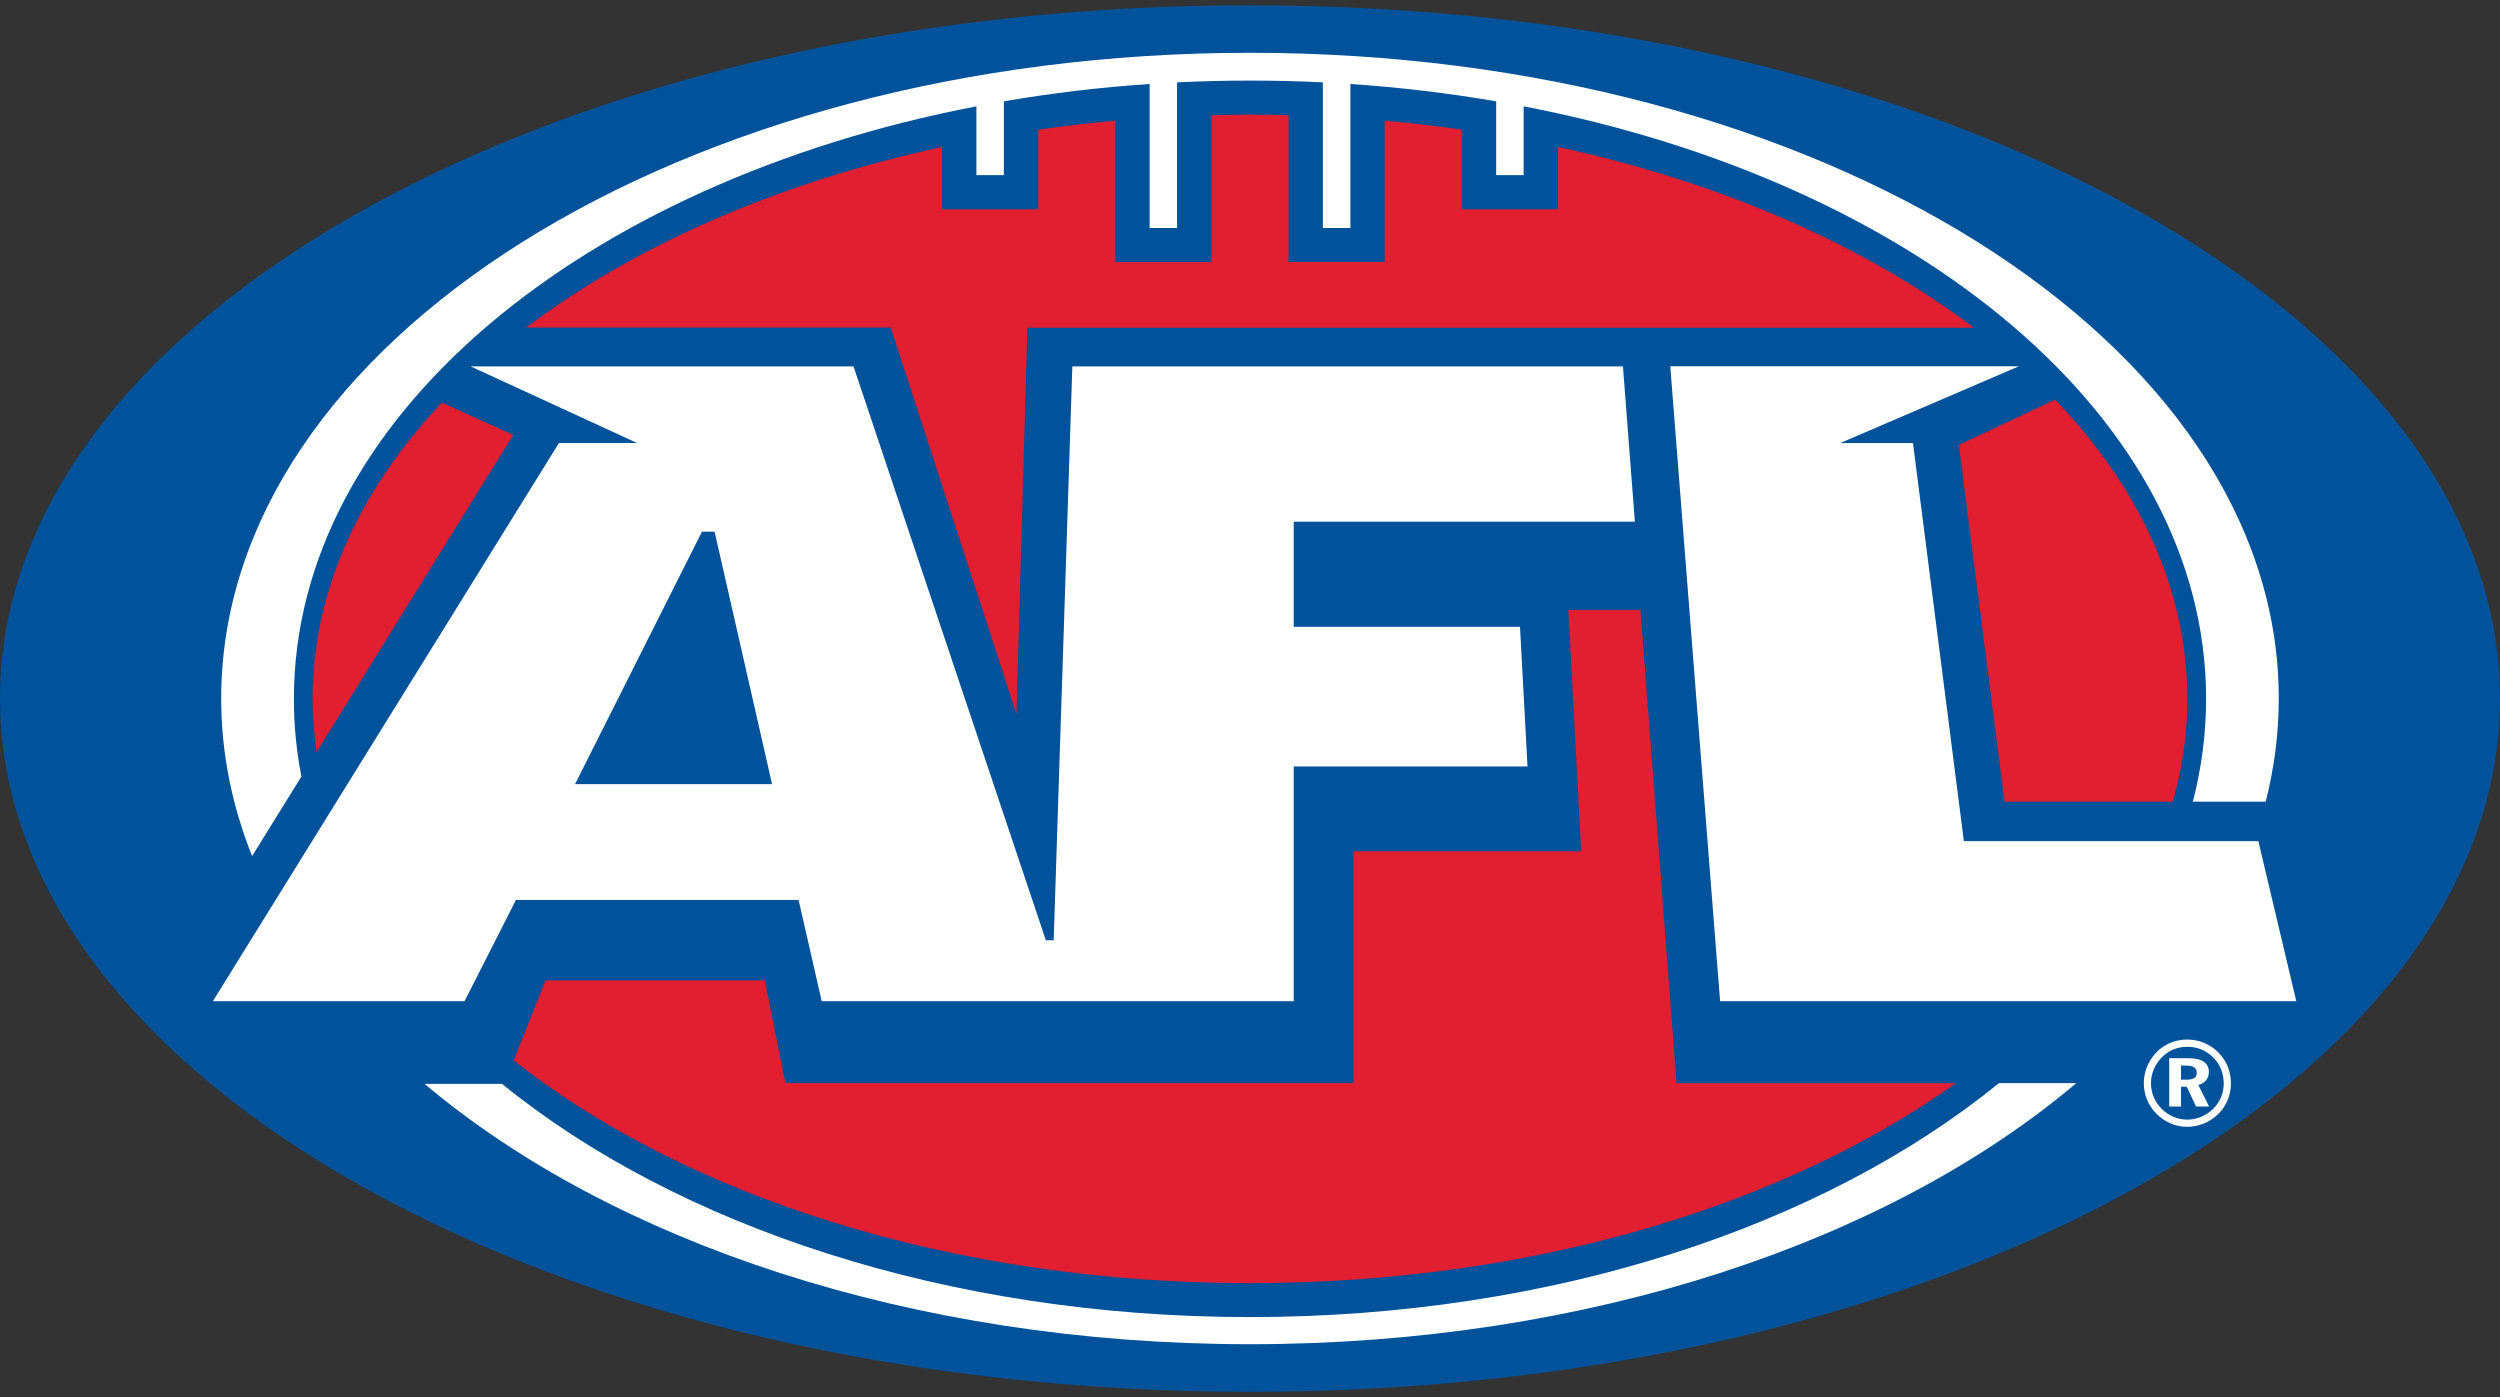
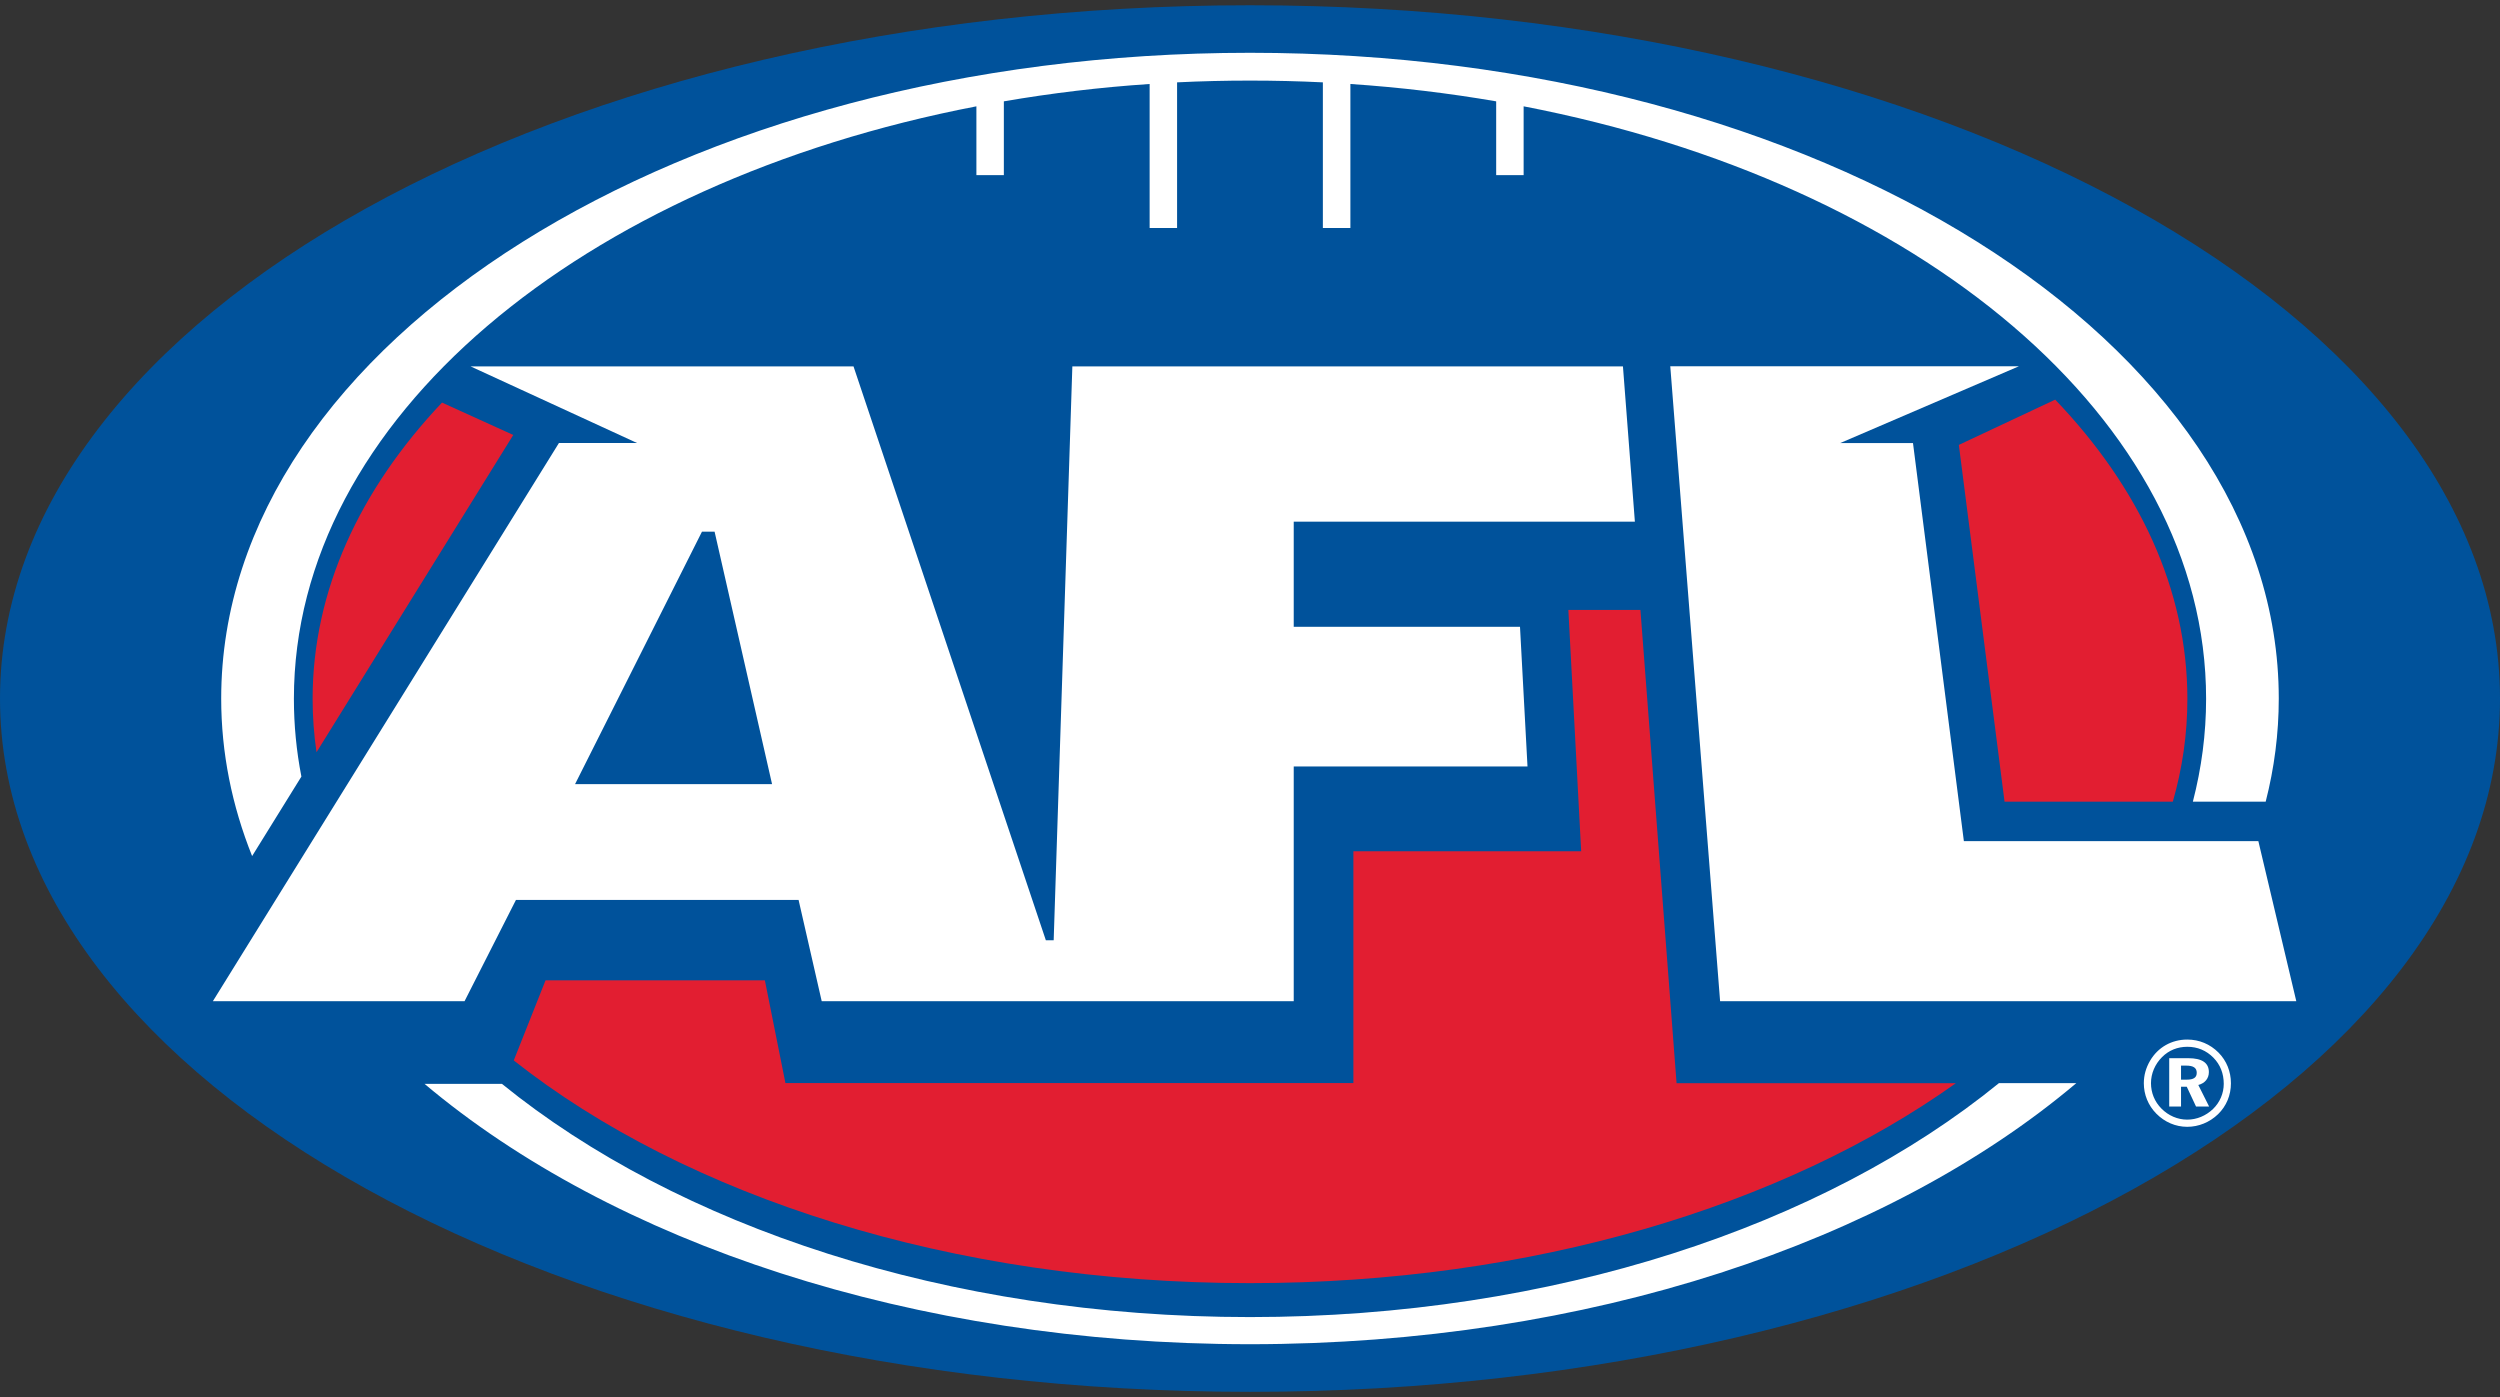
<svg xmlns="http://www.w3.org/2000/svg" width="102" height="57" viewBox="0 0 102 57" fill="none">
  <rect x="0" y="0" width="102" height="57" fill="#333333" stroke="none" />
  <path d="M51 56.787C79.166 56.787 102 44.123 102 28.501C102 12.879 79.166 0.215 51 0.215C22.834 0.215 6.10352e-05 12.879 6.10352e-05 28.501C6.10352e-05 44.123 22.834 56.787 51 56.787Z" fill="#00529B" />
  <path d="M88.986 43.477H89.196C89.485 43.477 89.627 43.565 89.627 43.771C89.627 43.967 89.495 44.05 89.22 44.05H88.986V43.477ZM88.504 43.173V45.147H88.986V44.339H89.22L89.598 45.147H90.132L89.691 44.267C89.961 44.197 90.122 44.001 90.122 43.742C90.122 43.364 89.843 43.174 89.279 43.174H88.504V43.173ZM89.24 42.414C88.598 42.414 88.044 42.733 87.727 43.271C87.55 43.571 87.468 43.879 87.468 44.197C87.468 44.658 87.644 45.099 87.977 45.436C88.319 45.783 88.765 45.974 89.24 45.974C89.7 45.974 90.151 45.794 90.499 45.457C90.836 45.128 91.022 44.687 91.022 44.197C91.022 43.722 90.846 43.282 90.518 42.948C90.174 42.601 89.73 42.414 89.24 42.414ZM89.245 42.709C89.657 42.709 90.018 42.86 90.308 43.154C90.586 43.438 90.729 43.797 90.729 44.222C90.729 44.604 90.572 44.976 90.292 45.246C89.999 45.526 89.627 45.681 89.239 45.681C88.848 45.681 88.471 45.519 88.187 45.23C87.908 44.951 87.76 44.584 87.76 44.193C87.76 43.801 87.922 43.419 88.211 43.13C88.49 42.851 88.844 42.709 89.245 42.709Z" fill="white" />
  <path d="M55.219 44.188H32.045L31.207 39.998H22.258L20.961 43.266C27.964 48.799 38.815 52.352 50.999 52.352C62.489 52.352 72.788 49.194 79.799 44.194H68.404L66.929 24.885H63.989L64.512 34.731H55.218V44.188" fill="#E21E31" />
-   <path d="M21.475 13.362H36.343L41.471 29.13L41.919 13.372H80.536C76.116 10.029 70.263 7.448 63.564 5.995V8.538H59.64V5.289C58.608 5.14 57.559 5.018 56.496 4.922V10.69H52.573V4.701C52.049 4.688 51.528 4.678 51.001 4.678C50.473 4.678 49.949 4.688 49.428 4.701V10.691H45.503V4.923C44.44 5.019 43.392 5.141 42.36 5.289V8.538H38.436V5.996C31.741 7.448 25.893 10.022 21.475 13.362Z" fill="#E21E31" />
  <path d="M79.921 18.152L81.786 32.709H88.651C89.041 31.348 89.245 29.948 89.245 28.514C89.245 24.052 87.275 19.878 83.852 16.305L79.921 18.152Z" fill="#E21E31" />
  <path d="M20.941 17.747L18.034 16.426C14.681 19.97 12.755 24.103 12.755 28.513C12.755 29.247 12.809 29.973 12.914 30.691L20.941 17.747Z" fill="#E21E31" />
  <path d="M62.016 25.573L62.322 31.272H52.784V40.85H33.526L32.582 36.717H21.051L18.953 40.85H8.684L22.805 18.074H25.99L19.197 14.948H34.823L42.671 38.364H42.99L43.752 14.948H66.216L66.703 21.284H52.784V25.573H62.016ZM93.689 40.85H70.18L68.147 14.943H82.374L75.081 18.077H78.05L80.126 34.319H92.141L93.689 40.85Z" fill="white" />
  <path d="M29.155 21.691H28.641L23.462 31.993H31.5L29.155 21.691Z" fill="#00529B" />
  <path d="M50.999 2.154C27.818 2.154 9.025 13.949 9.025 28.5C9.025 30.717 9.463 32.87 10.286 34.928L12.297 31.684C12.095 30.648 11.991 29.589 11.991 28.513C11.991 17.089 23.732 7.444 39.837 4.338V7.145H40.957V4.135C42.886 3.803 44.872 3.562 46.905 3.427V9.302H48.025V3.36C49.008 3.312 49.998 3.288 50.999 3.288C52.001 3.288 52.993 3.312 53.973 3.36V9.302H55.096V3.427C57.129 3.563 59.114 3.803 61.044 4.135V7.145H62.164V4.338C78.268 7.445 90.009 17.09 90.009 28.513C90.009 29.943 89.821 31.345 89.469 32.708H92.44C92.79 31.34 92.974 29.933 92.974 28.5C92.973 13.949 74.182 2.154 50.999 2.154Z" fill="white" />
  <path d="M50.999 53.737C38.641 53.737 27.626 50.022 20.478 44.221H17.32C24.971 50.667 37.208 54.844 50.999 54.844C64.813 54.844 77.067 50.654 84.715 44.191H81.558C74.413 50.008 63.379 53.737 50.999 53.737Z" fill="white" />
</svg>